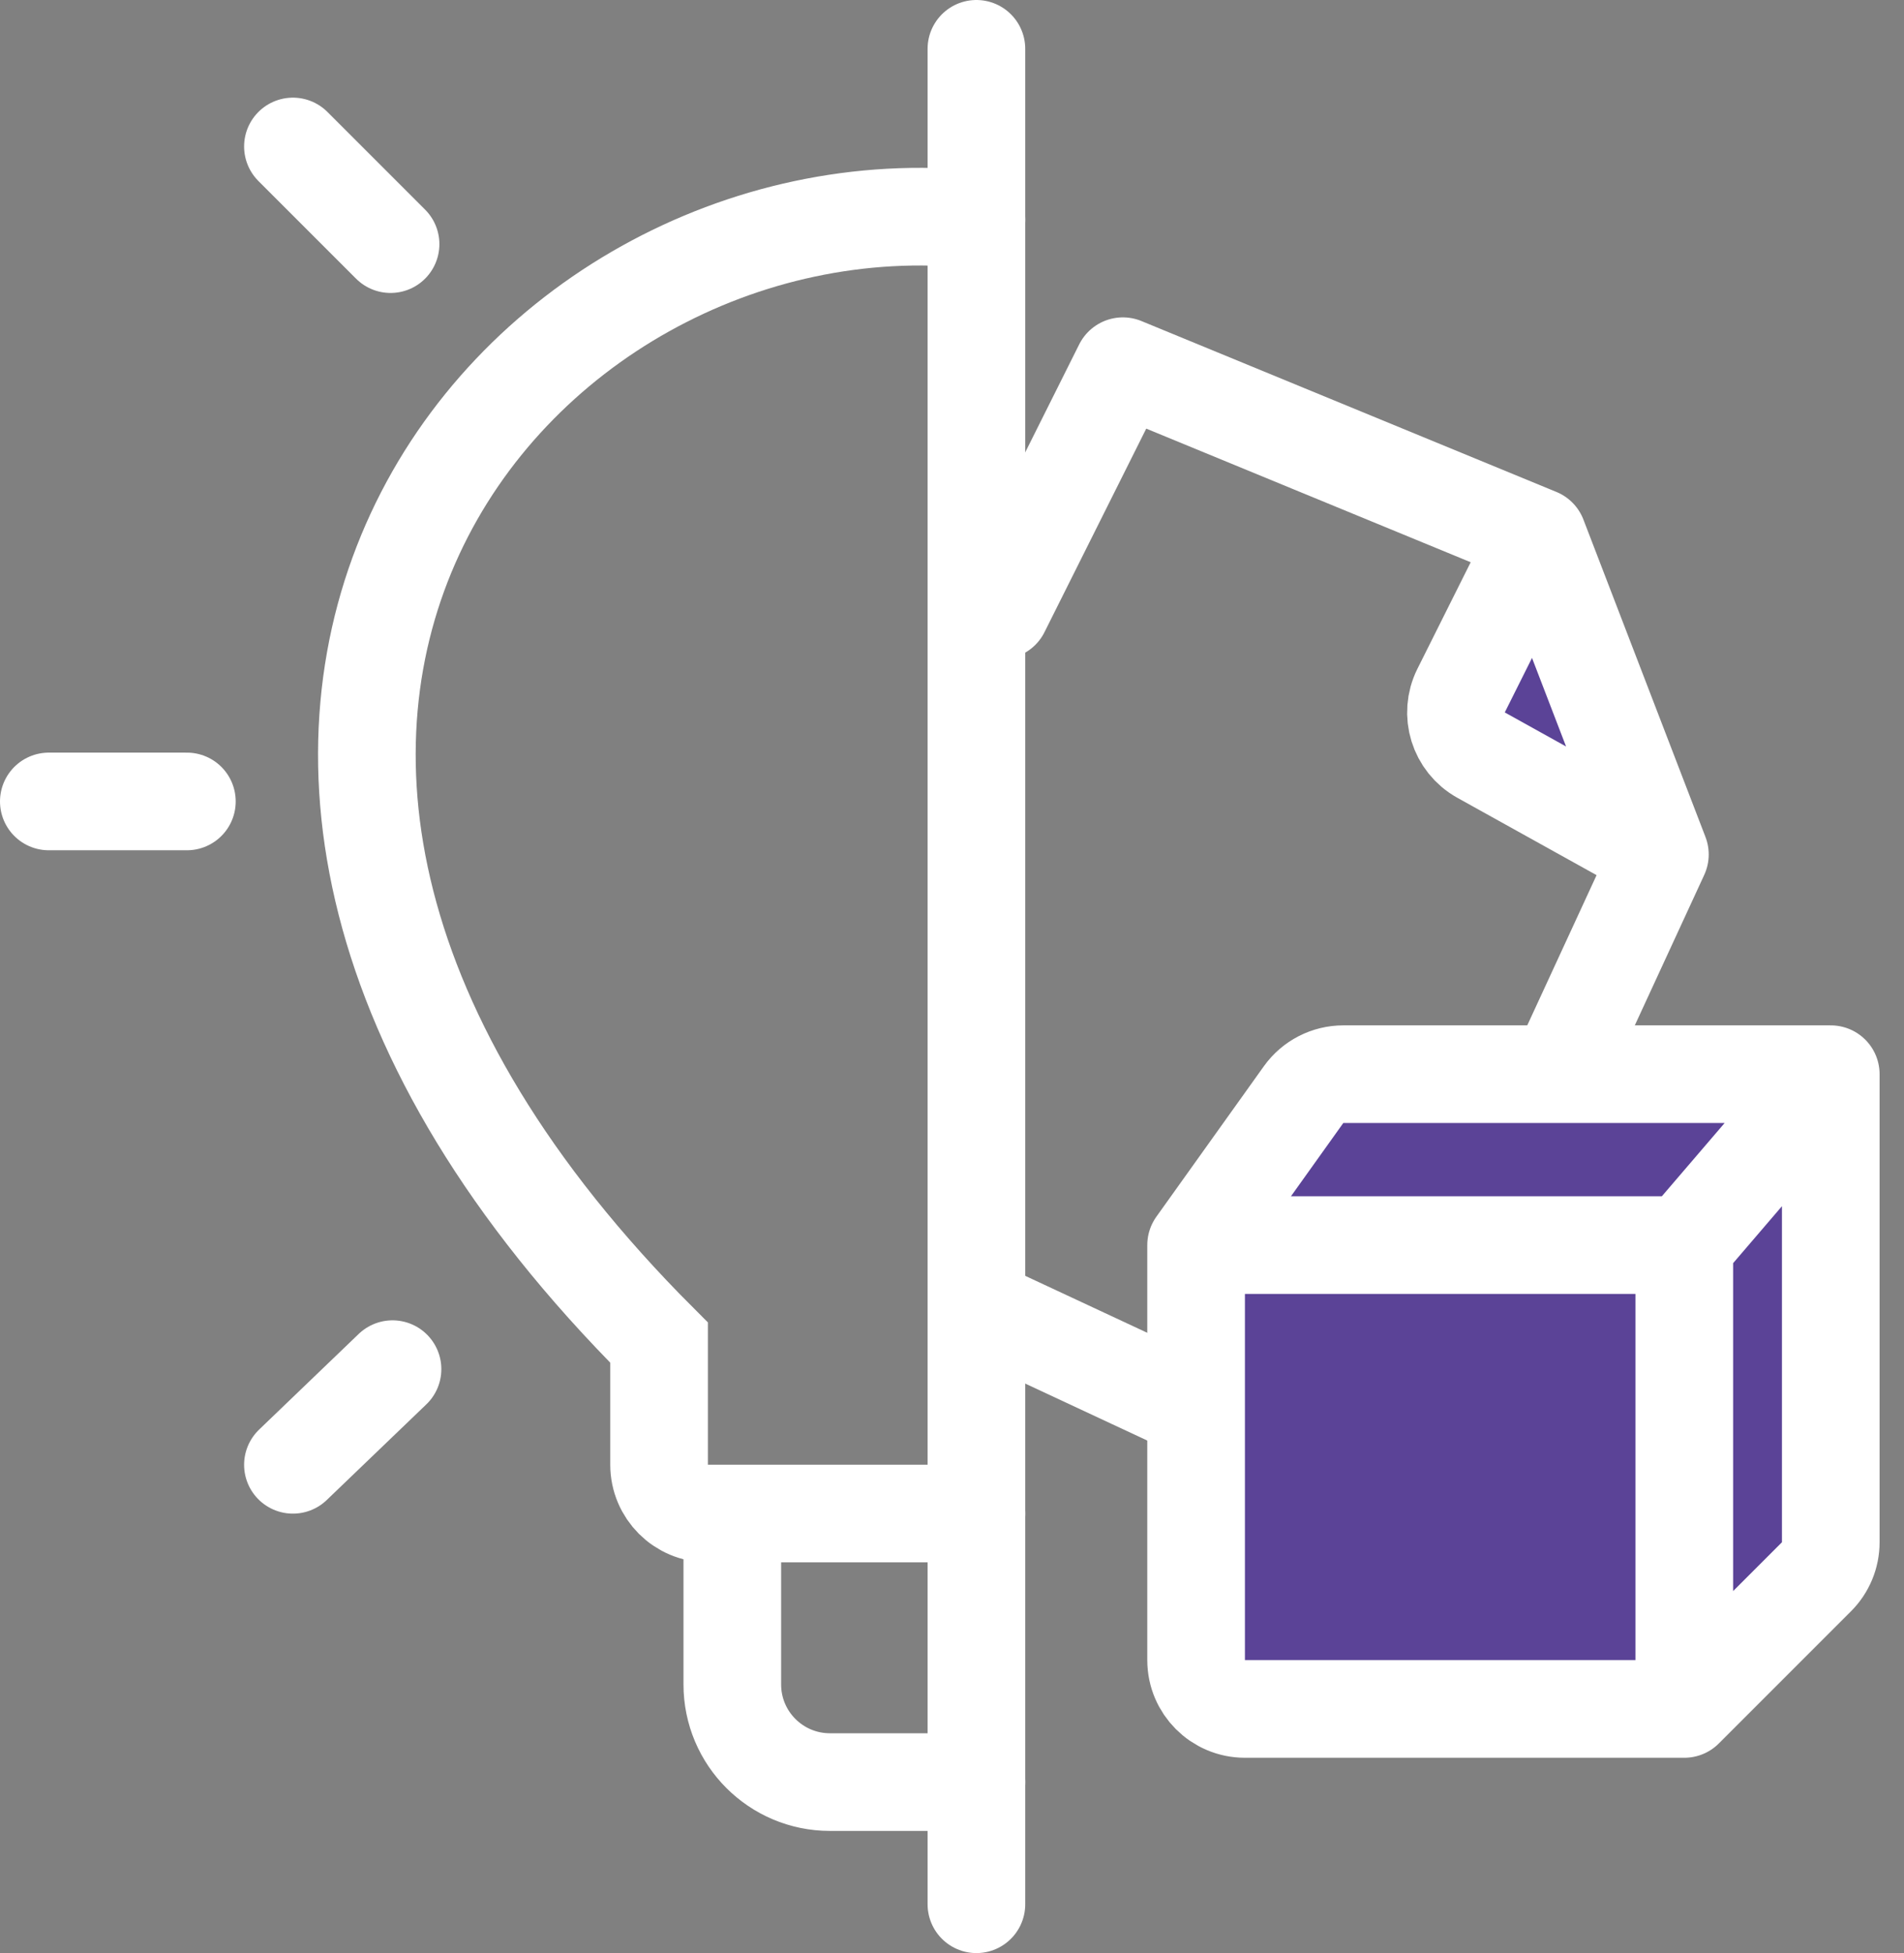
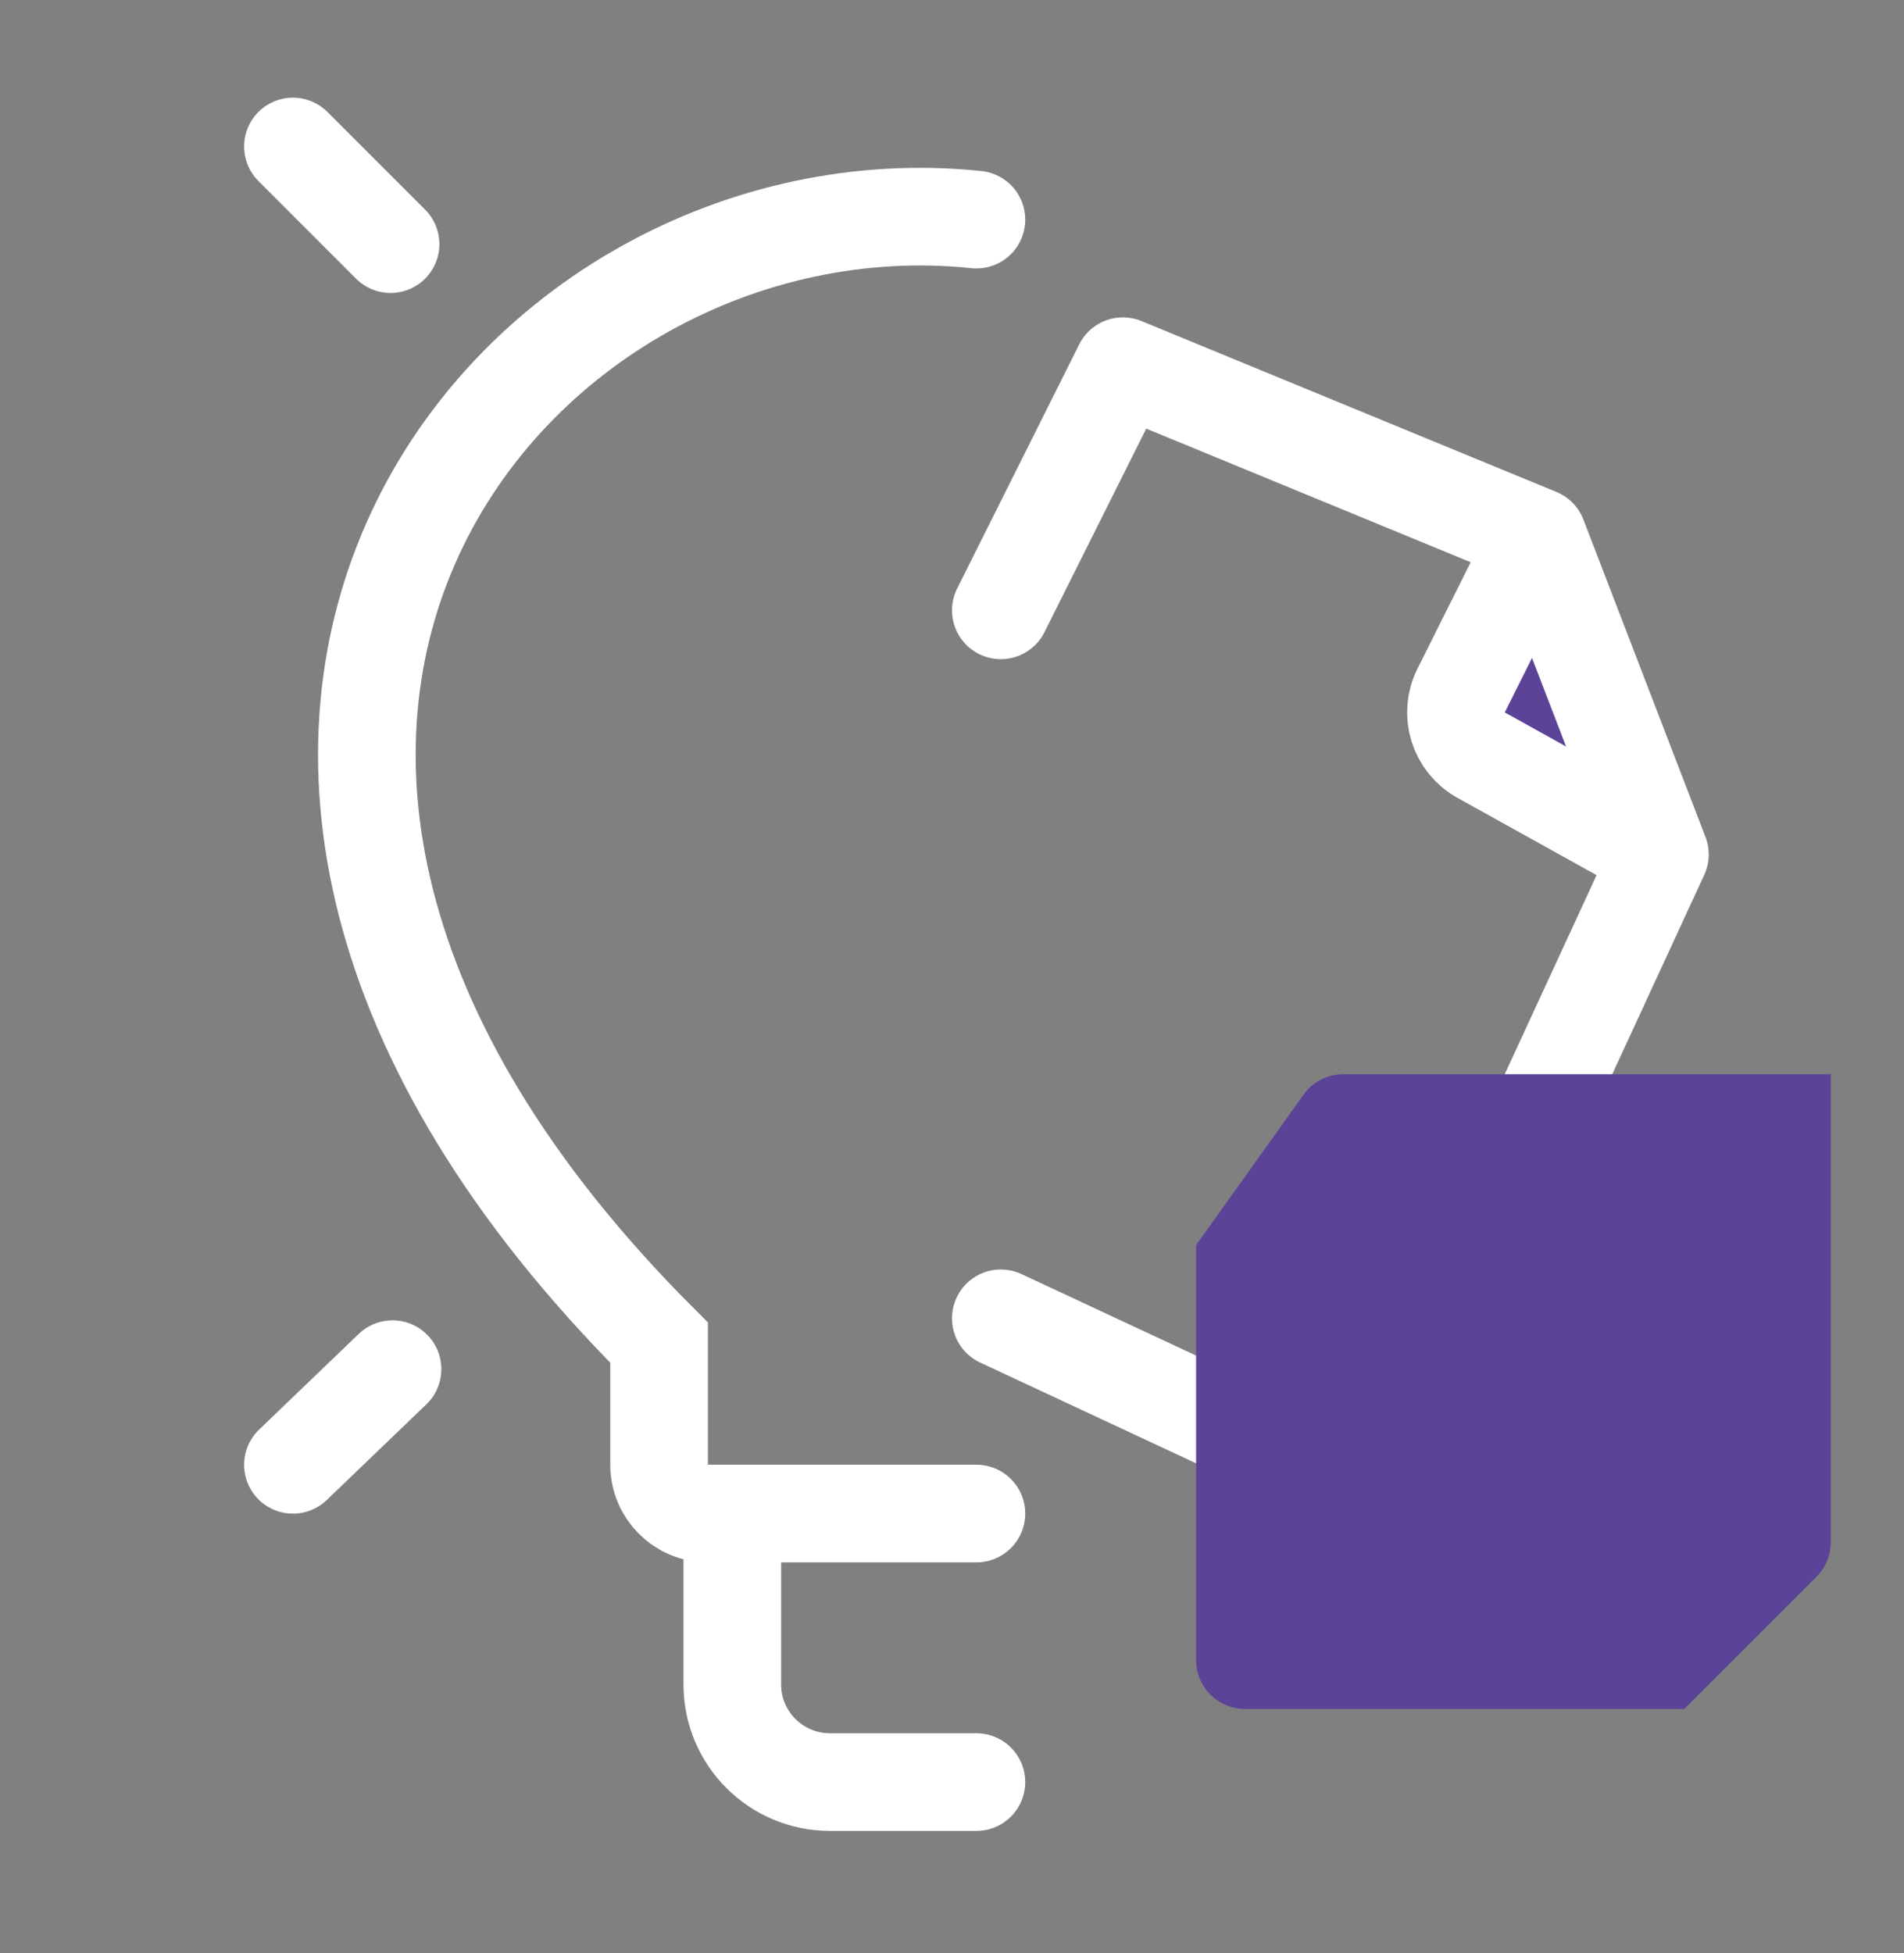
<svg xmlns="http://www.w3.org/2000/svg" width="39" height="40" viewBox="0 0 39 40" fill="none">
  <rect x="0" y="0" width="39" height="40" fill="#808080" stroke="none" />
-   <path d="M20 1L20 39" stroke="white" stroke-width="2" stroke-linecap="round" />
  <path d="M20 4.498C10.5 3.5 1 14.998 13.5 27.498V29.998C13.5 30.55 13.948 30.998 14.5 30.998H15M20 30.998H15M15 30.998V34.498C15 35.603 15.895 36.498 17 36.498H20" stroke="white" stroke-width="2" stroke-linecap="round" />
  <path d="M6 3L8 5" stroke="white" stroke-width="2" stroke-linecap="round" />
-   <path d="M1 16.414H3.828" stroke="white" stroke-width="2" stroke-linecap="round" />
  <path d="M6 30L8.04 28.041" stroke="white" stroke-width="2" stroke-linecap="round" />
  <path d="M29.928 14.144L31.5 11L34 17.5L30.337 15.465C29.869 15.205 29.689 14.623 29.928 14.144Z" fill="#5B4397" />
  <path d="M20.5 12.5L23 7.5L31.5 11M31.5 11L29.928 14.144C29.689 14.623 29.869 15.205 30.337 15.465L34 17.5M31.5 11L34 17.5M34 17.5L28 30.5L20.5 27" stroke="white" stroke-width="2" stroke-linecap="round" stroke-linejoin="round" />
  <path d="M24.5 34V25.5L26.701 22.419C26.889 22.156 27.192 22 27.515 22H37.5V31.586C37.5 31.851 37.395 32.105 37.207 32.293L34.5 35H25.5C24.948 35 24.5 34.552 24.5 34Z" fill="#5B4397" />
-   <path d="M24.5 25.5V34C24.5 34.552 24.948 35 25.5 35H34.5M24.5 25.5H34.5M24.5 25.5L26.701 22.419C26.889 22.156 27.192 22 27.515 22H37.5M34.5 35L37.207 32.293C37.395 32.105 37.5 31.851 37.5 31.586V22M34.5 35V25.5M37.5 22L34.5 25.5" stroke="white" stroke-width="2" stroke-linecap="round" />
</svg>